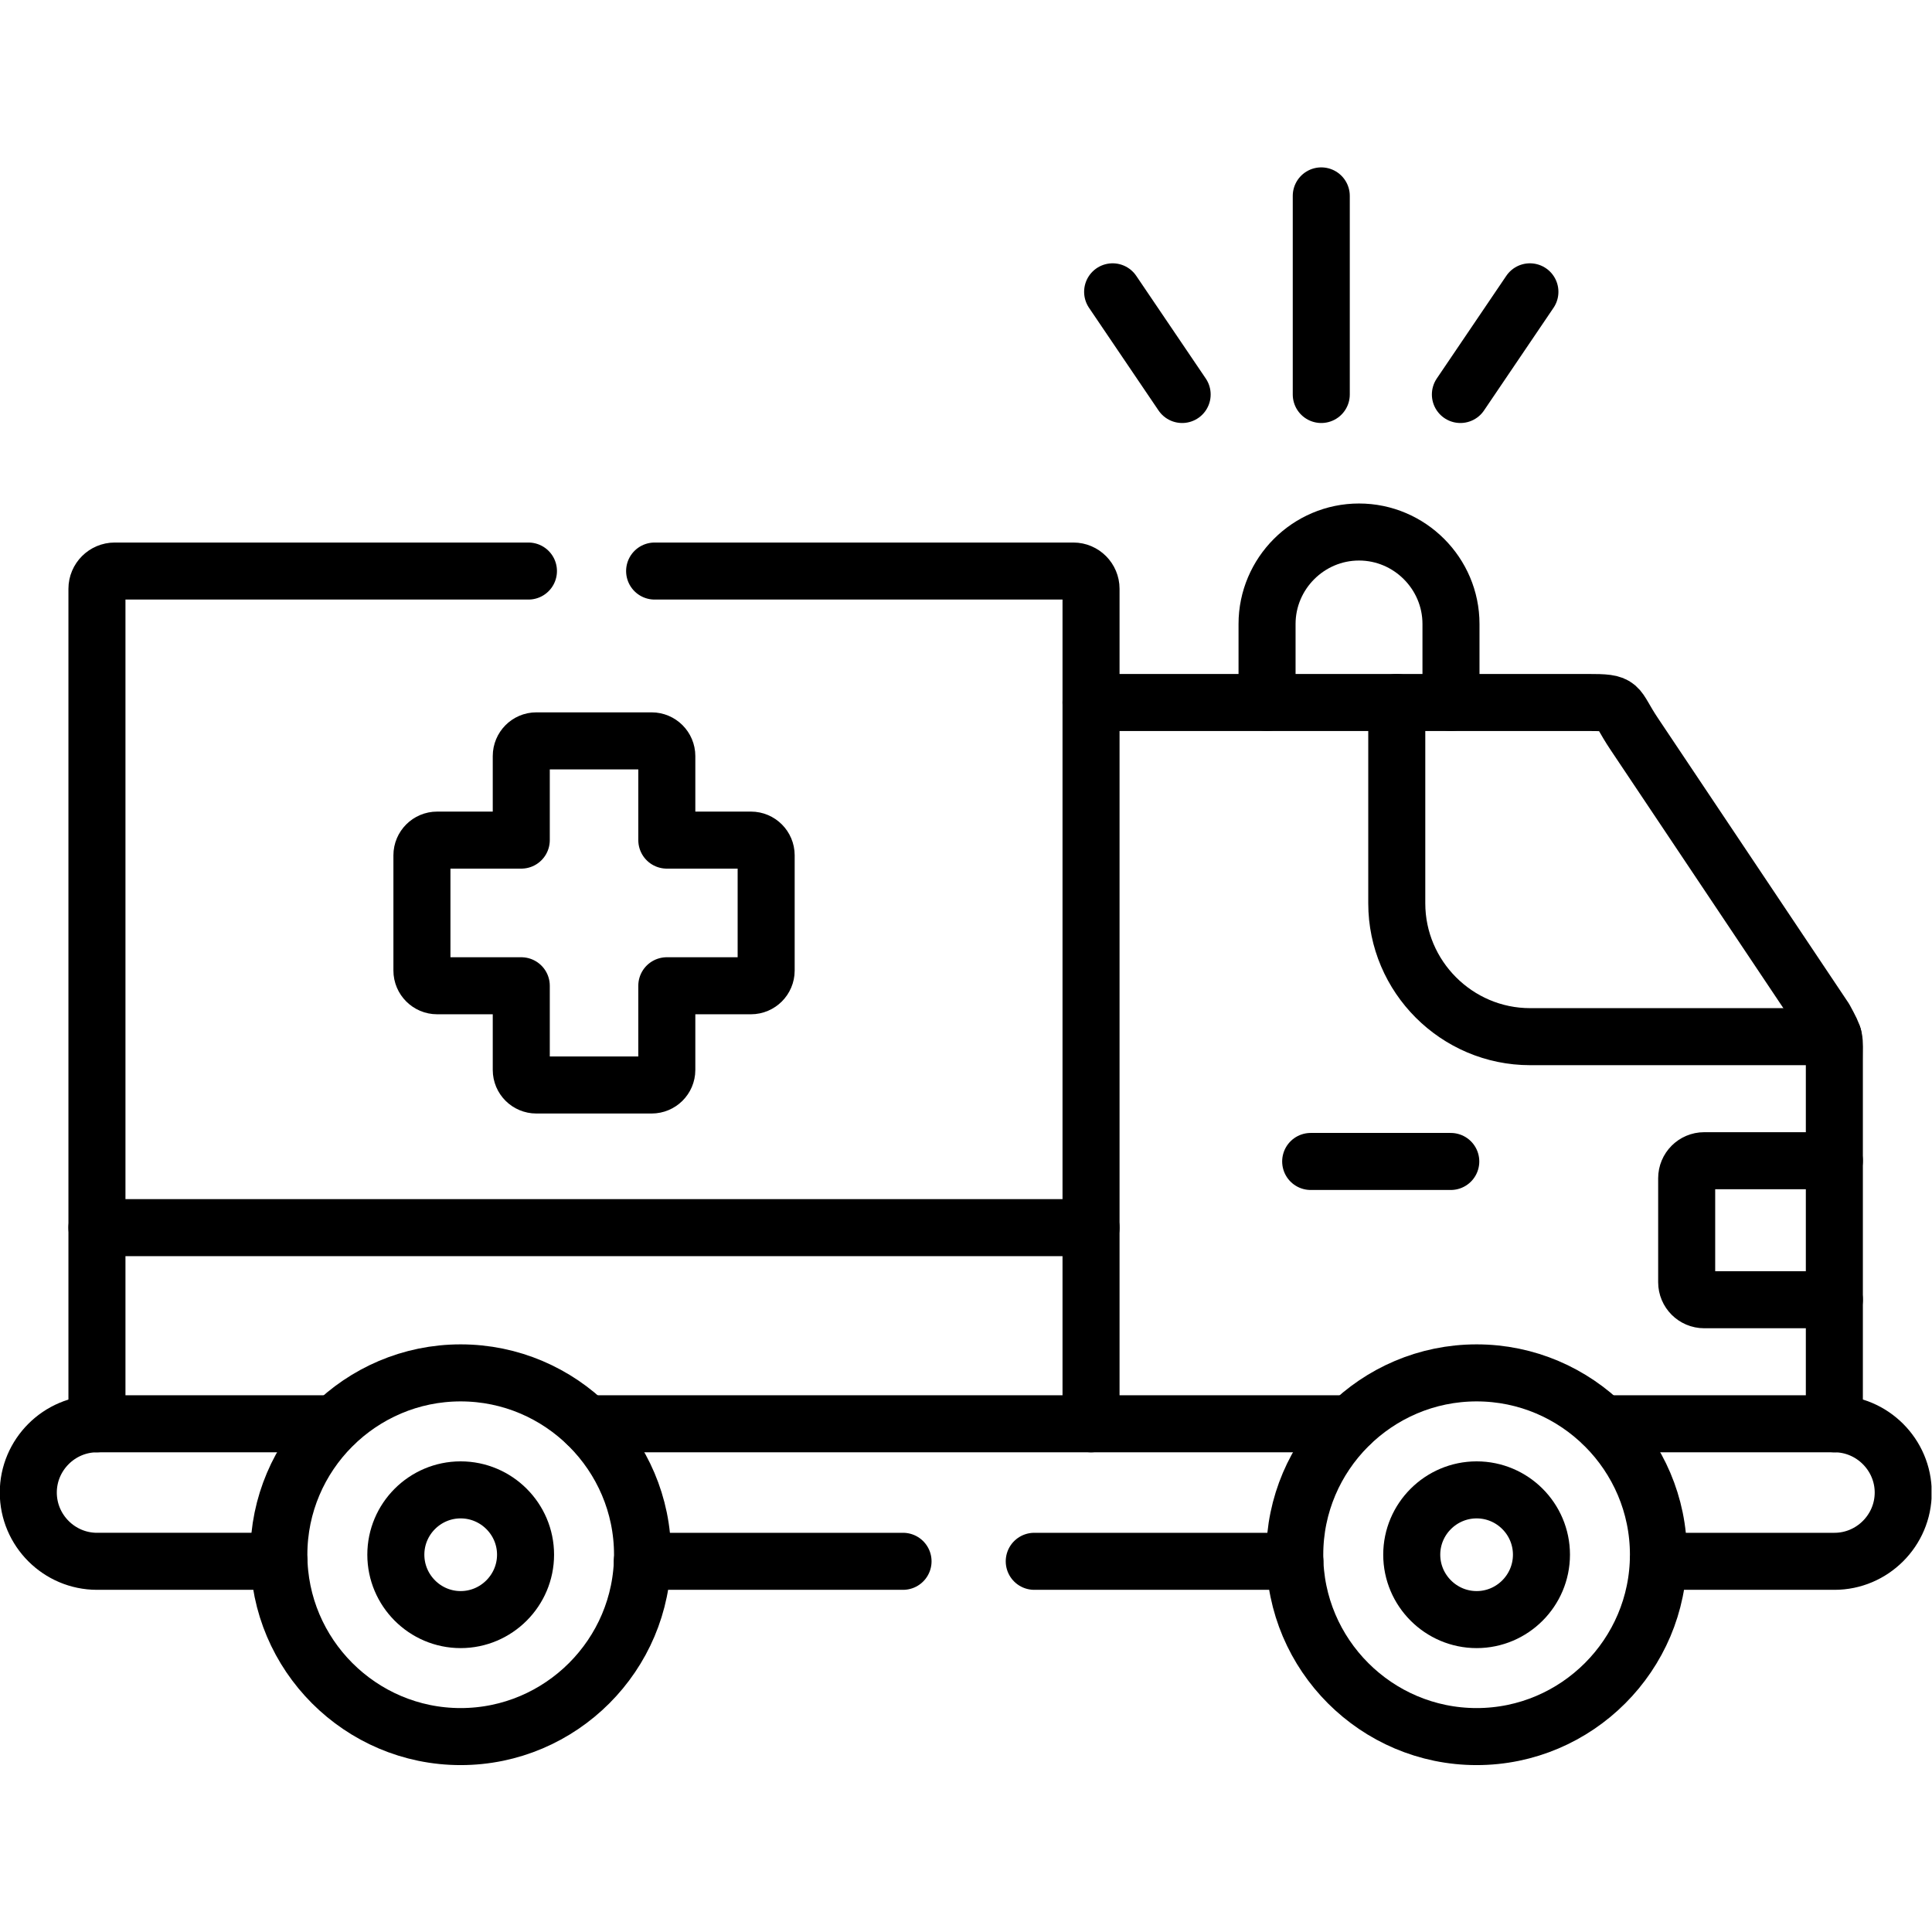
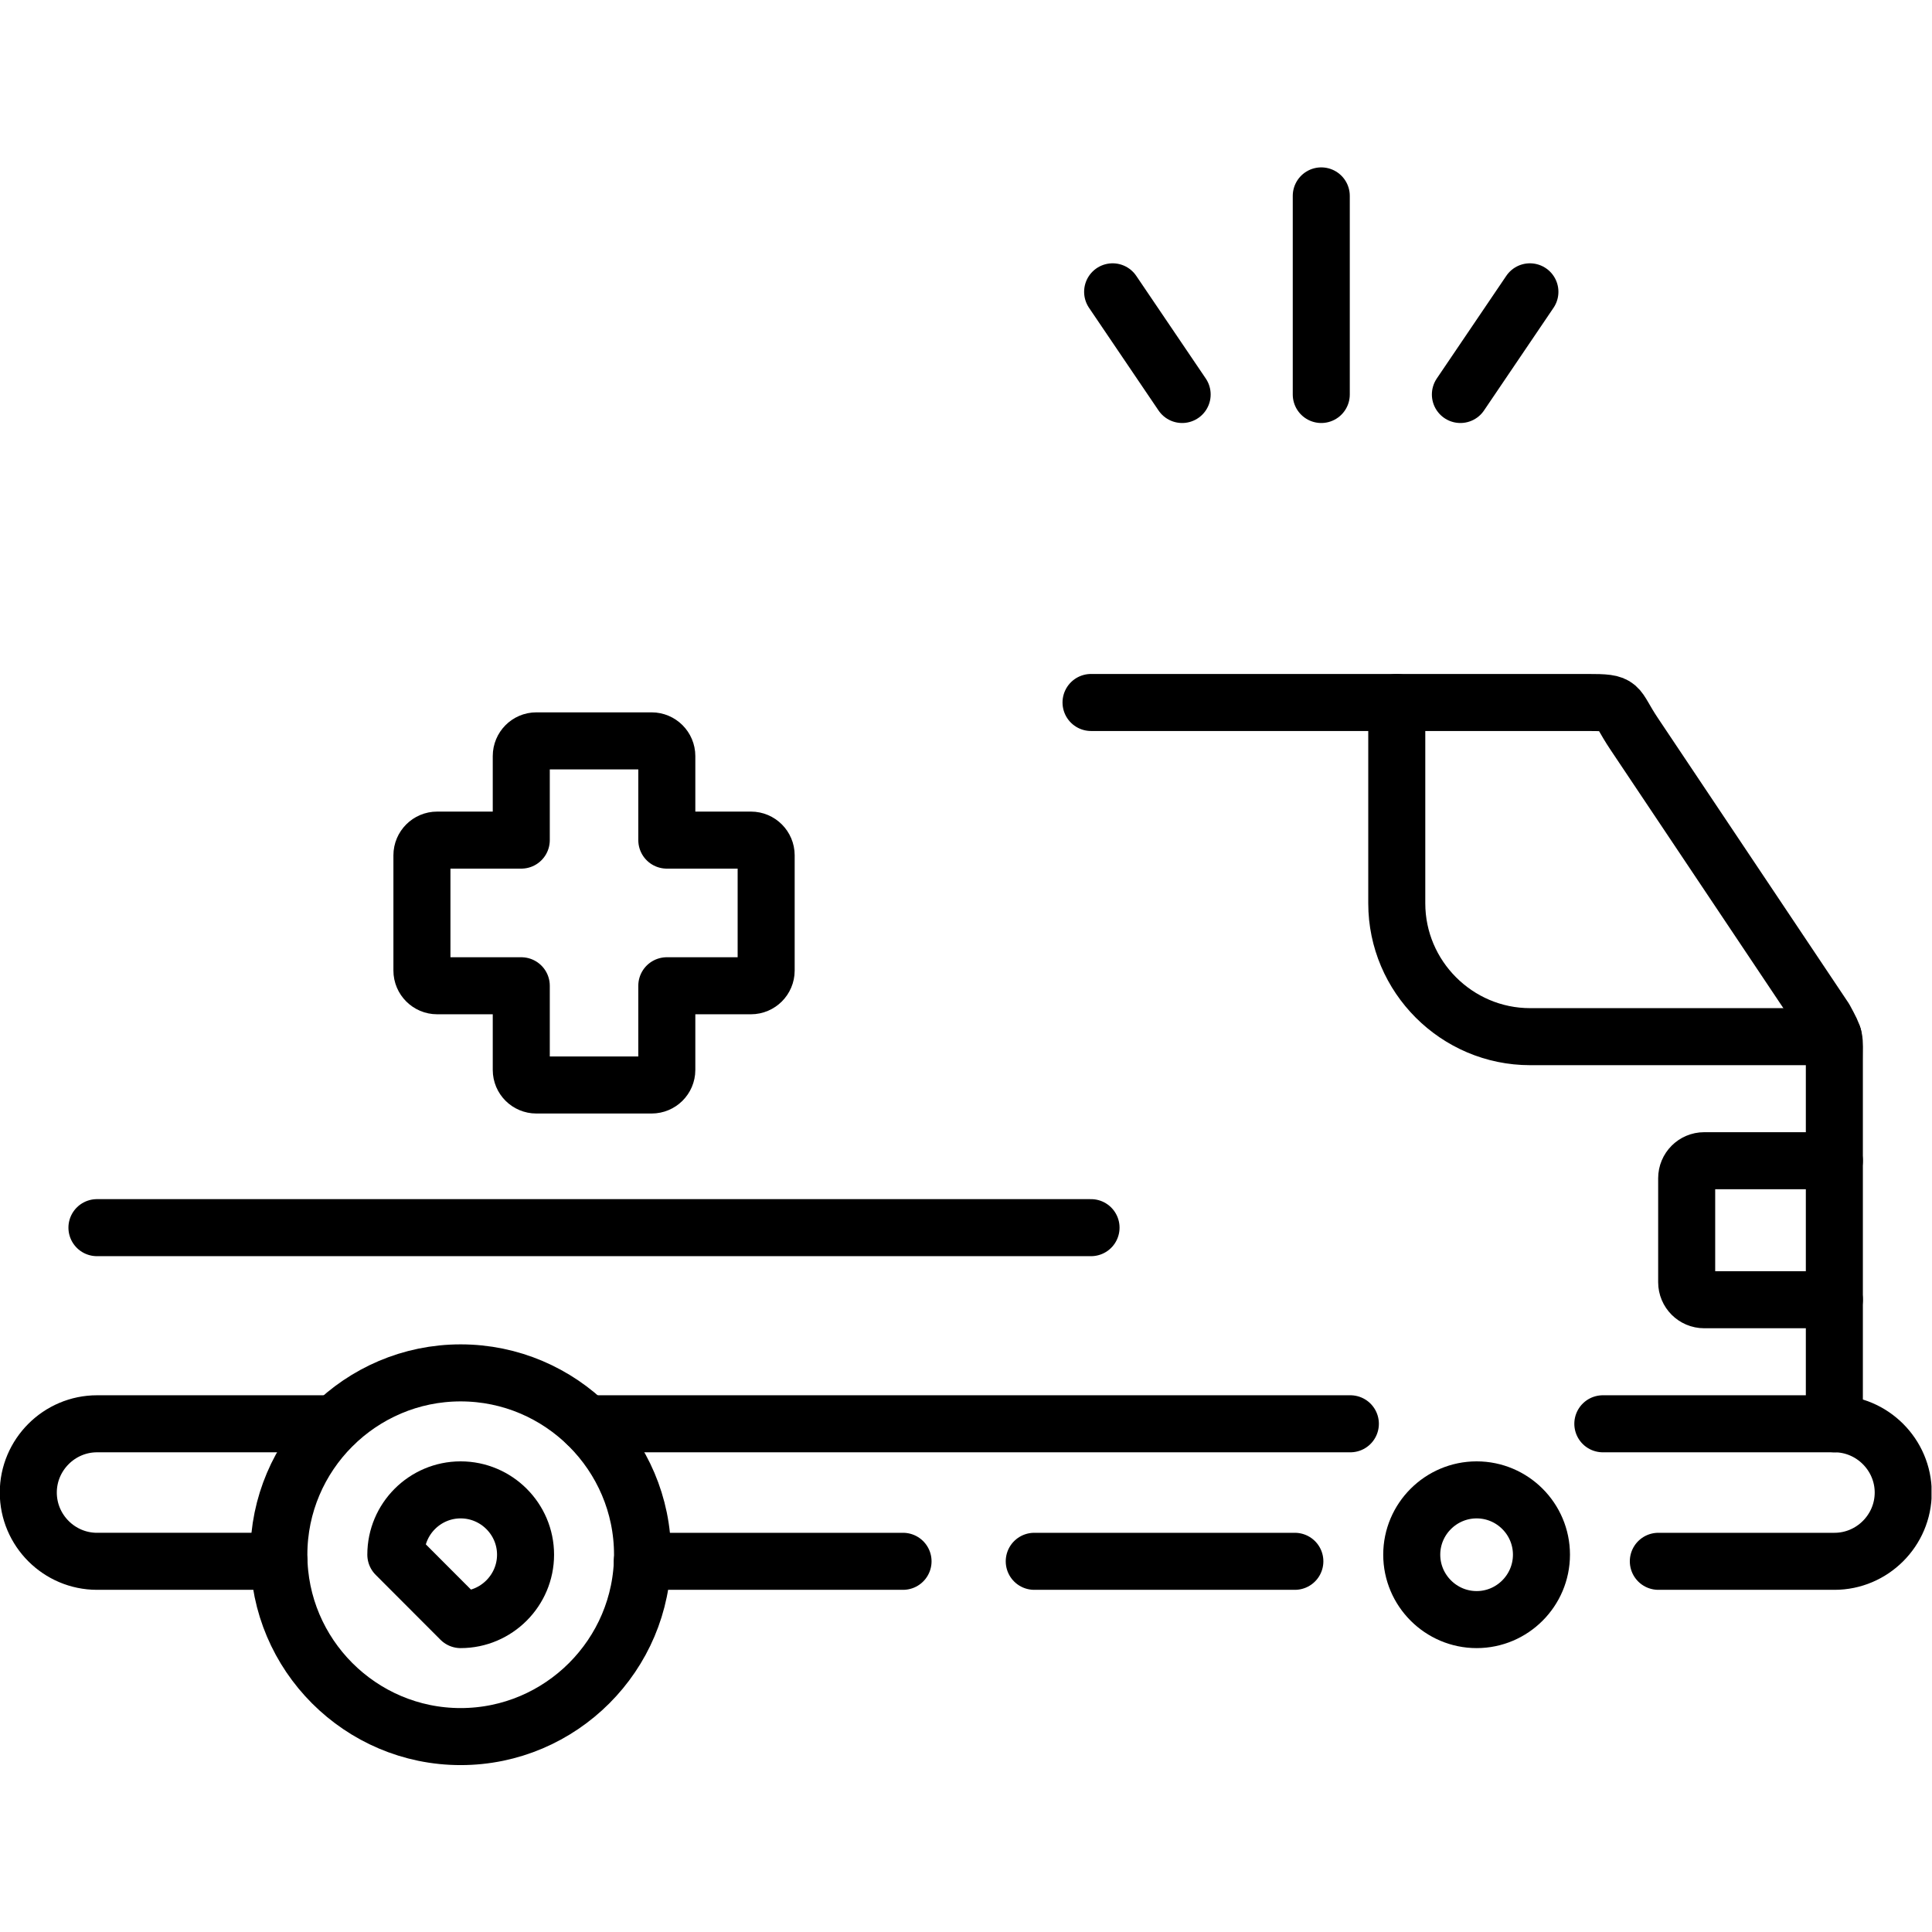
<svg xmlns="http://www.w3.org/2000/svg" version="1.1" id="svg2205" xml:space="preserve" width="682.667" height="682.667" viewBox="0 0 682.667 682.667">
  <defs id="defs2209">
    <clipPath clipPathUnits="userSpaceOnUse" id="clipPath2219">
      <path d="M 0,512 H 512 V 0 H 0 Z" id="path2217" />
    </clipPath>
  </defs>
  <g id="g2211" transform="matrix(1.333,0,0,-1.333,0,682.667)">
    <g id="g2213">
      <g id="g2215" clip-path="url(#clipPath2219)">
        <g id="g2221" transform="translate(289.208,325.918)">
          <path d="m 0,0 h 131.5 c 9.553,0 7.199,-0.453 12.5,-8.362 l 50.485,-75.461 c 2.977,-5.499 2.552,-4.819 2.552,-11.055 v -96.325" style="fill:none;stroke:#000000;stroke-width:15.118;stroke-linecap:round;stroke-linejoin:round;stroke-miterlimit:10;stroke-dasharray:none;stroke-opacity:1" id="path2223" />
        </g>
        <g id="g2225" transform="translate(384.622,325.918)">
-           <path d="m 0,0 v 20.807 c 0,13.408 -10.97,24.379 -24.378,24.379 -13.407,0 -24.378,-10.971 -24.378,-24.379 V 0" style="fill:none;stroke:#000000;stroke-width:15.118;stroke-linecap:round;stroke-linejoin:round;stroke-miterlimit:10;stroke-dasharray:none;stroke-opacity:1" id="path2227" />
-         </g>
+           </g>
        <g id="g2229" transform="translate(122.106,51.8)">
          <path d="m 0,0 c 26.561,0 48.217,21.657 48.217,48.219 0,26.533 -21.656,48.19 -48.217,48.19 -26.533,0 -48.189,-21.657 -48.189,-48.19 C -48.189,21.657 -26.533,0 0,0 Z" style="fill:none;stroke:#000000;stroke-width:15.118;stroke-linecap:round;stroke-linejoin:round;stroke-miterlimit:10;stroke-dasharray:none;stroke-opacity:1" id="path2231" />
        </g>
        <g id="g2233" transform="translate(391.426,51.8)">
-           <path d="m 0,0 c 26.532,0 48.189,21.657 48.189,48.219 0,26.533 -21.657,48.19 -48.189,48.19 -26.561,0 -48.218,-21.657 -48.218,-48.19 C -48.218,21.657 -26.561,0 0,0 Z" style="fill:none;stroke:#000000;stroke-width:15.118;stroke-linecap:round;stroke-linejoin:round;stroke-miterlimit:10;stroke-dasharray:none;stroke-opacity:1" id="path2235" />
-         </g>
+           </g>
        <g id="g2237" transform="translate(88.656,134.716)">
          <path d="m 0,0 h -62.93 c -10.034,0 -18.226,-8.221 -18.226,-18.227 0,-10.035 8.192,-18.228 18.226,-18.228 h 48.218 M 269.292,0 H 66.897 M 350.93,-36.455 h 46.687 c 10.006,0 18.227,8.193 18.227,18.228 C 415.844,-8.221 407.623,0 397.617,0 H 336.219 M 185.5,-36.455 h 69.08 m -172.971,0 h 69.11" style="fill:none;stroke:#000000;stroke-width:15.118;stroke-linecap:round;stroke-linejoin:round;stroke-miterlimit:10;stroke-dasharray:none;stroke-opacity:1" id="path2239" />
        </g>
        <g id="g2241" transform="translate(25.698,186.705)">
          <path d="M 0,0 H 263.51" style="fill:none;stroke:#000000;stroke-width:15.118;stroke-linecap:round;stroke-linejoin:round;stroke-miterlimit:10;stroke-dasharray:none;stroke-opacity:1" id="path2243" />
        </g>
        <g id="g2245" transform="translate(350.238,407.559)">
          <path d="M 0,0 V 52.641" style="fill:none;stroke:#000000;stroke-width:15.118;stroke-linecap:round;stroke-linejoin:round;stroke-miterlimit:10;stroke-dasharray:none;stroke-opacity:1" id="path2247" />
        </g>
        <g id="g2249" transform="translate(313.359,407.559)">
          <path d="M 0,0 -18.426,27.213" style="fill:none;stroke:#000000;stroke-width:15.118;stroke-linecap:round;stroke-linejoin:round;stroke-miterlimit:10;stroke-dasharray:none;stroke-opacity:1" id="path2251" />
        </g>
        <g id="g2253" transform="translate(387.117,407.559)">
          <path d="M 0,0 18.425,27.213" style="fill:none;stroke:#000000;stroke-width:15.118;stroke-linecap:round;stroke-linejoin:round;stroke-miterlimit:10;stroke-dasharray:none;stroke-opacity:1" id="path2255" />
        </g>
        <g id="g2257" transform="translate(485.961,237.333)">
          <path d="M 0,0 H -80.362 C -99.808,0 -115.71,15.903 -115.71,35.349 V 88.585" style="fill:none;stroke:#000000;stroke-width:15.118;stroke-linecap:round;stroke-linejoin:round;stroke-miterlimit:10;stroke-dasharray:none;stroke-opacity:1" id="path2259" />
        </g>
        <g id="g2261" transform="translate(486.245,204.45)">
          <path d="m 0,0 h -34.498 c -2.579,0 -4.648,-2.098 -4.648,-4.649 v -27.553 c 0,-2.551 2.069,-4.649 4.648,-4.649 H 0" style="fill:none;stroke:#000000;stroke-width:15.118;stroke-linecap:round;stroke-linejoin:round;stroke-miterlimit:10;stroke-dasharray:none;stroke-opacity:1" id="path2263" />
        </g>
        <g id="g2265" transform="translate(384.565,204.252)">
-           <path d="M 0,0 H -37.134" style="fill:none;stroke:#000000;stroke-width:15.118;stroke-linecap:round;stroke-linejoin:round;stroke-miterlimit:10;stroke-dasharray:none;stroke-opacity:1" id="path2267" />
-         </g>
+           </g>
        <g id="g2269" transform="translate(391.426,82.812)">
          <path d="m 0,0 c 9.468,0 17.178,7.739 17.178,17.207 0,9.468 -7.71,17.178 -17.178,17.178 -9.468,0 -17.206,-7.71 -17.206,-17.178 C -17.206,7.739 -9.468,0 0,0 Z" style="fill:none;stroke:#000000;stroke-width:15.118;stroke-linecap:round;stroke-linejoin:round;stroke-miterlimit:10;stroke-dasharray:none;stroke-opacity:1" id="path2271" />
        </g>
        <g id="g2273" transform="translate(122.106,82.812)">
-           <path d="m 0,0 c 9.468,0 17.206,7.739 17.206,17.207 0,9.468 -7.738,17.178 -17.206,17.178 -9.468,0 -17.179,-7.71 -17.179,-17.178 C -17.179,7.739 -9.468,0 0,0 Z" style="fill:none;stroke:#000000;stroke-width:15.118;stroke-linecap:round;stroke-linejoin:round;stroke-miterlimit:10;stroke-dasharray:none;stroke-opacity:1" id="path2275" />
+           <path d="m 0,0 c 9.468,0 17.206,7.739 17.206,17.207 0,9.468 -7.738,17.178 -17.206,17.178 -9.468,0 -17.179,-7.71 -17.179,-17.178 Z" style="fill:none;stroke:#000000;stroke-width:15.118;stroke-linecap:round;stroke-linejoin:round;stroke-miterlimit:10;stroke-dasharray:none;stroke-opacity:1" id="path2275" />
        </g>
        <g id="g2277" transform="translate(140.077,360.757)">
-           <path d="m 0,0 h -109.673 c -2.58,0 -4.706,-2.126 -4.706,-4.706 v -221.336 m 263.51,0 V -4.706 c 0,2.58 -2.098,4.706 -4.677,4.706 L 33.448,0" style="fill:none;stroke:#000000;stroke-width:15.118;stroke-linecap:round;stroke-linejoin:round;stroke-miterlimit:10;stroke-dasharray:none;stroke-opacity:1" id="path2279" />
-         </g>
+           </g>
        <g id="g2281" transform="translate(172.732,315.742)">
          <path d="m 0,0 h -30.558 c -2.211,0 -3.997,-1.814 -3.997,-4.025 v -22.282 h -22.308 c -2.211,0 -4.026,-1.814 -4.026,-4.025 V -60.89 c 0,-2.212 1.815,-4.026 4.026,-4.026 h 22.308 v -22.309 c 0,-2.211 1.786,-3.997 3.997,-3.997 H 0 c 2.211,0 4.024,1.786 4.024,3.997 v 22.309 h 22.31 c 2.211,0 4.024,1.814 4.024,4.026 v 30.558 c 0,2.211 -1.813,4.025 -4.024,4.025 H 4.024 V -4.025 C 4.024,-1.814 2.211,0 0,0 Z" style="fill:none;stroke:#000000;stroke-width:15.118;stroke-linecap:round;stroke-linejoin:round;stroke-miterlimit:10;stroke-dasharray:none;stroke-opacity:1" id="path2283" />
        </g>
      </g>
    </g>
  </g>
</svg>